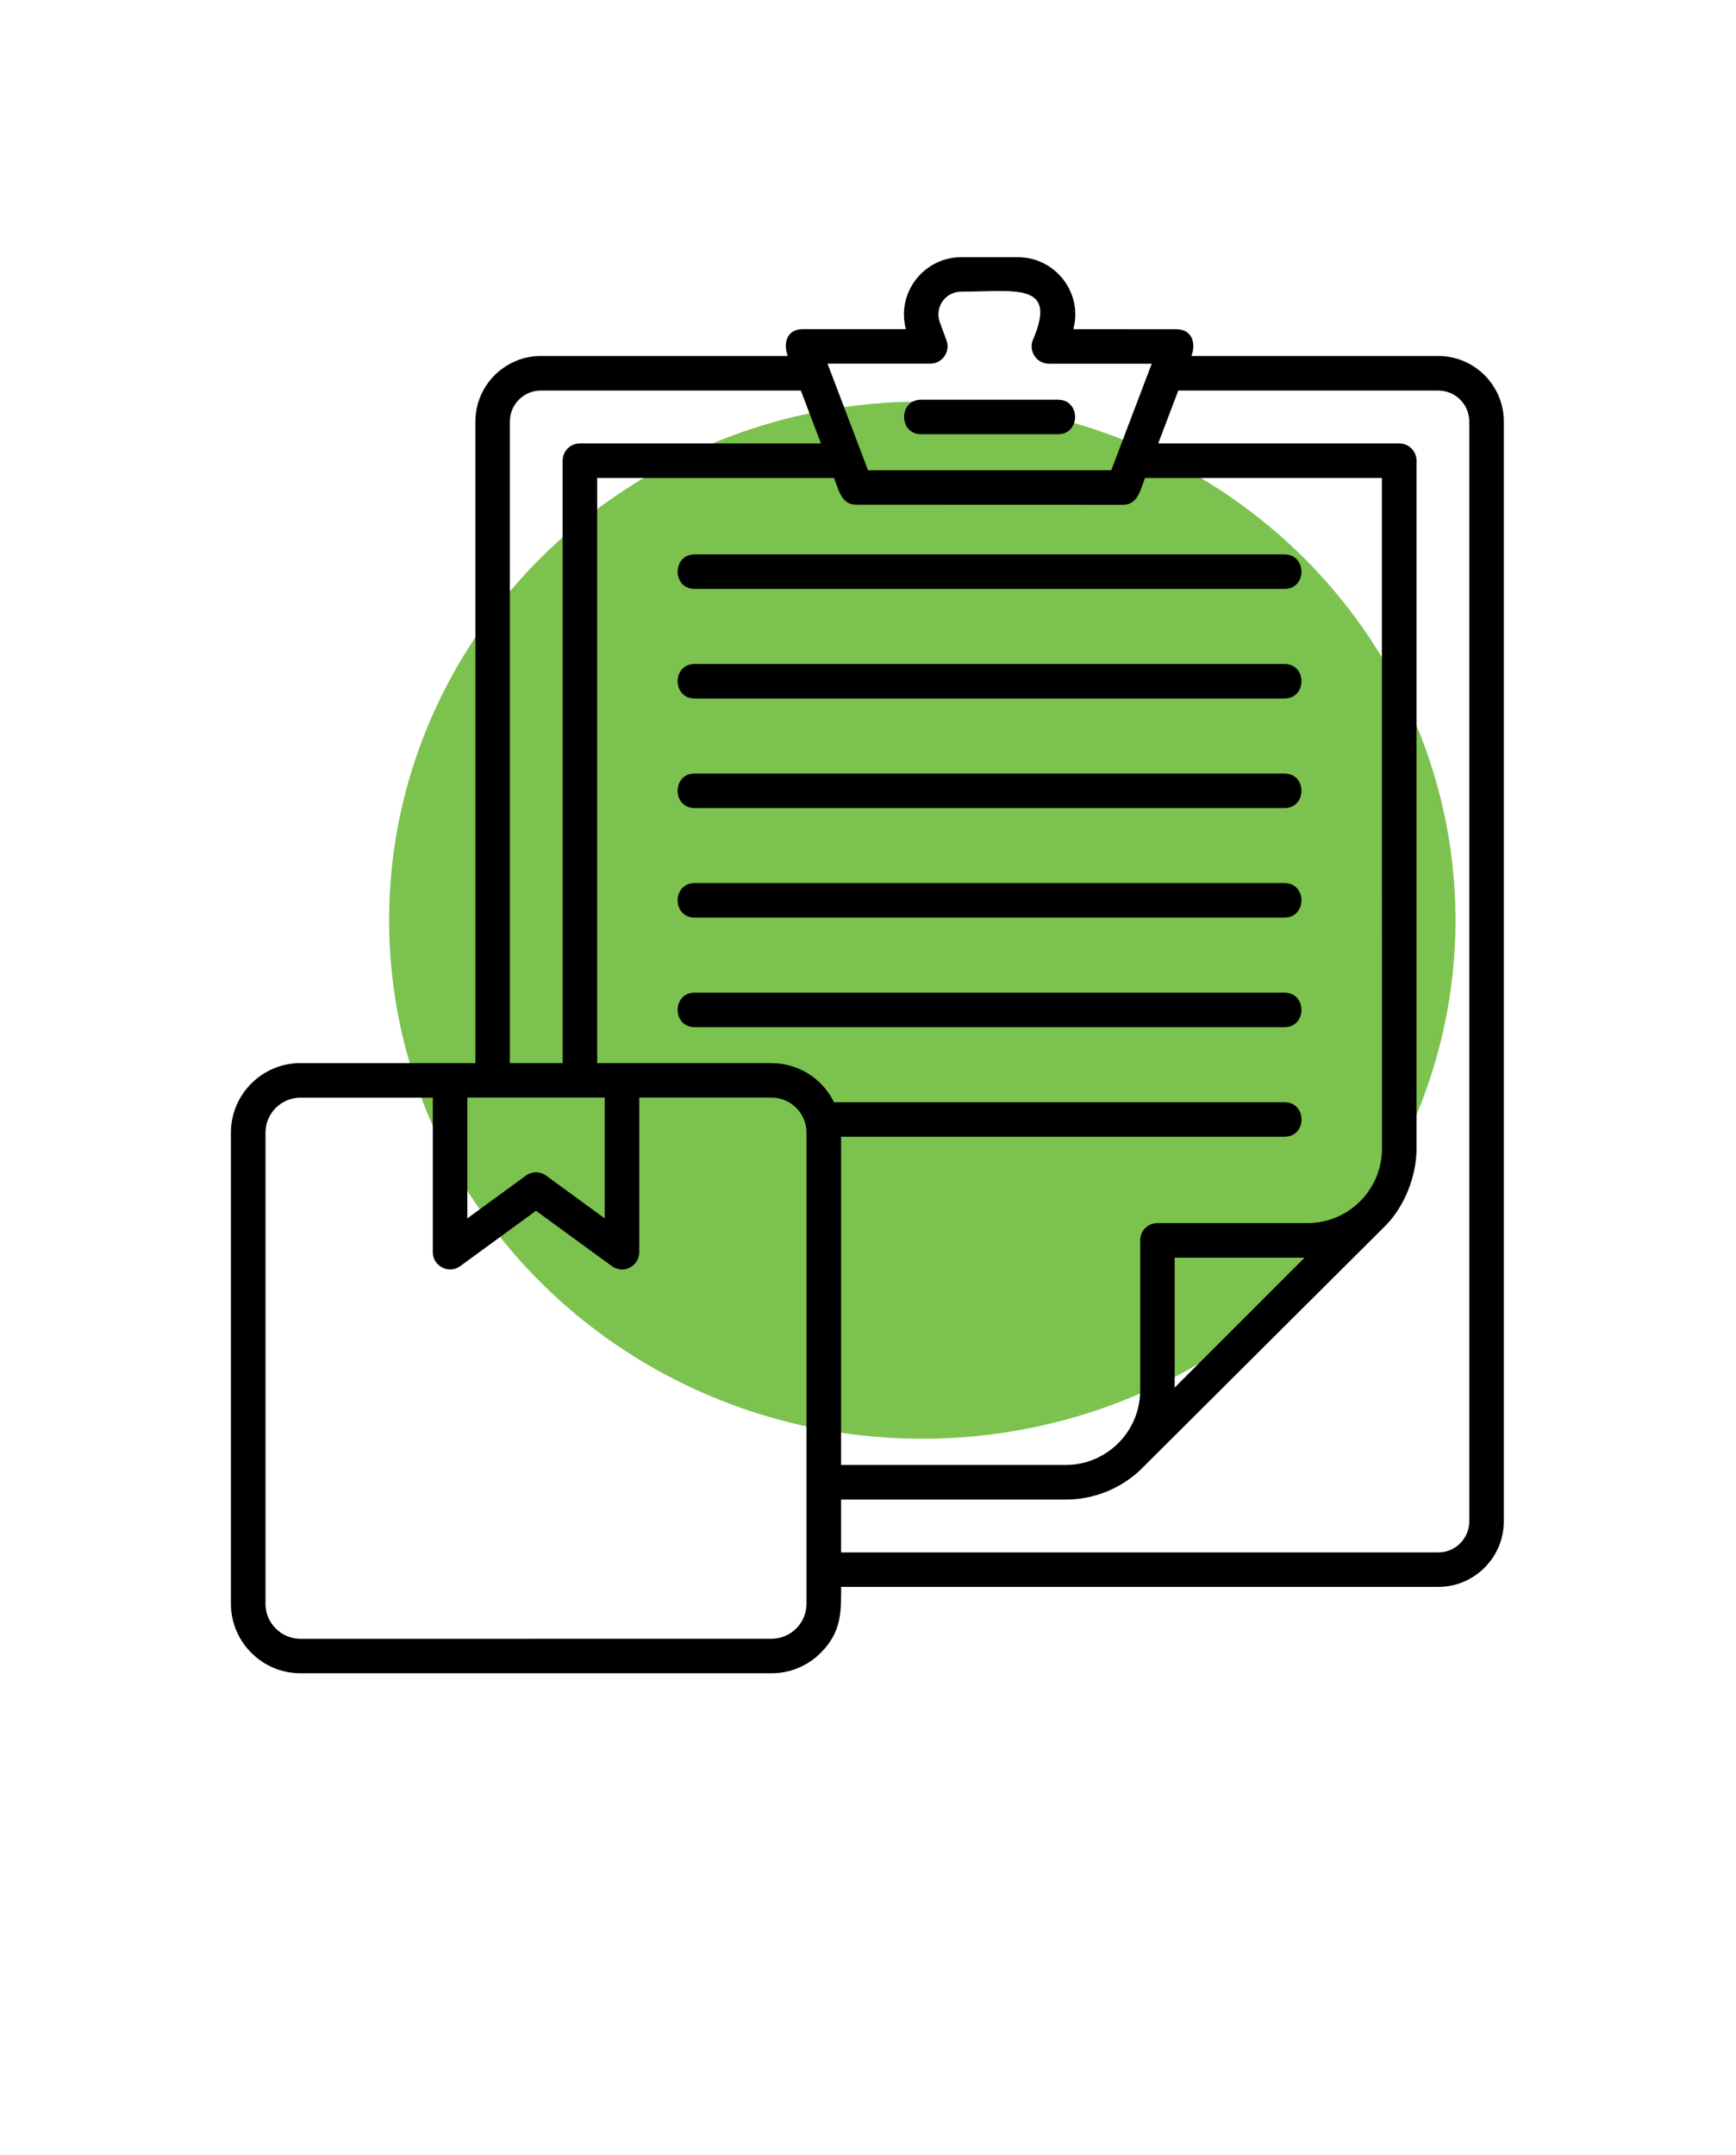
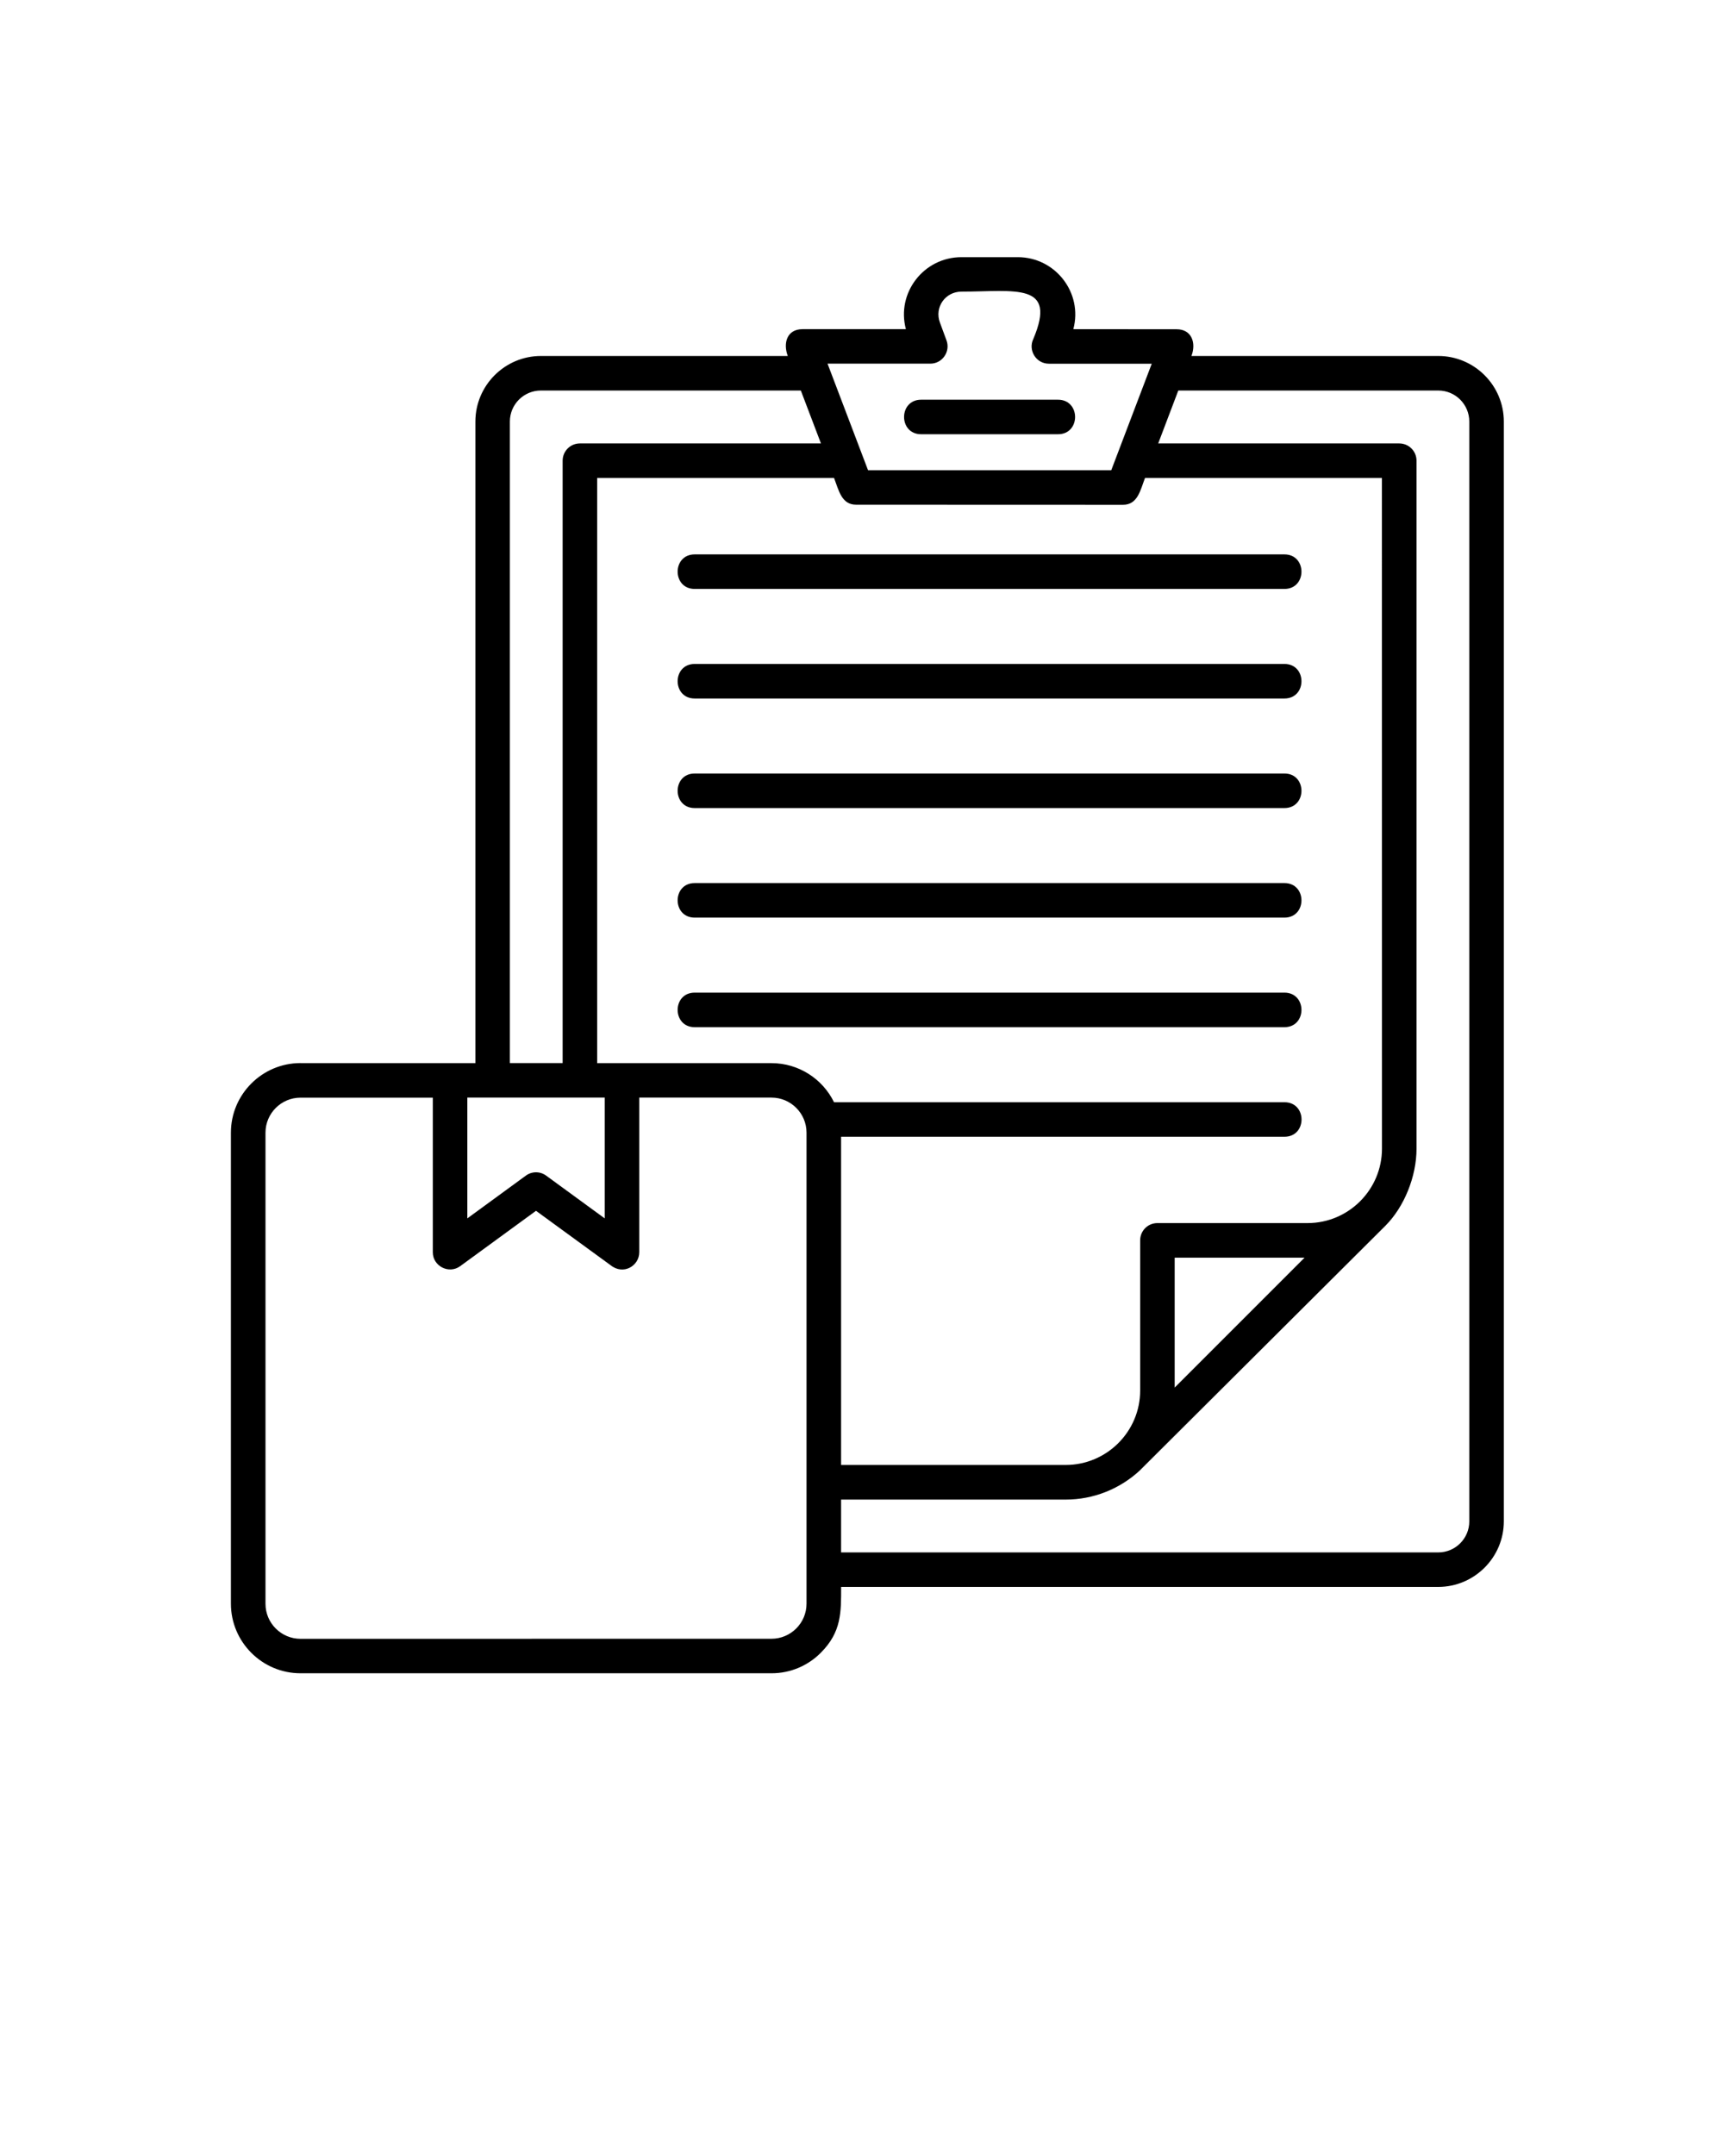
<svg xmlns="http://www.w3.org/2000/svg" width="58" height="72" viewBox="0 0 58 72" fill="none">
-   <ellipse cx="30.814" cy="30.739" rx="17.814" ry="17.324" fill="#7CC24F" />
  <path fill-rule="evenodd" clip-rule="evenodd" d="M23.21 19.674C22.45 19.674 22.45 18.52 23.21 18.52H42.912C43.672 18.52 43.672 19.674 42.912 19.674H23.21ZM23.21 23.334C22.45 23.334 22.45 22.18 23.21 22.18H42.912C43.672 22.18 43.672 23.334 42.912 23.334H23.21ZM23.21 26.994C22.45 26.994 22.45 25.84 23.21 25.84H42.912C43.672 25.84 43.672 26.994 42.912 26.994H23.21ZM23.21 30.654C22.45 30.654 22.45 29.5 23.21 29.5H42.912C43.672 29.5 43.672 30.654 42.912 30.654H23.21ZM23.21 34.314C22.45 34.314 22.45 33.16 23.21 33.16H42.912C43.672 33.16 43.672 34.314 42.912 34.314H23.21ZM27.867 36.821H42.914C43.675 36.821 43.675 37.974 42.914 37.974H28.101V48.938H35.606C36.976 48.938 38.093 47.821 38.093 46.452V41.434C38.093 41.115 38.35 40.858 38.669 40.858H43.687C45.056 40.858 46.172 39.741 46.172 38.371L46.17 15.967H38.255C38.096 16.383 38.01 16.863 37.518 16.863L28.604 16.86C28.116 16.86 28.027 16.389 27.866 15.967H19.951V35.515H25.776C26.68 35.515 27.483 36.038 27.866 36.823L27.867 36.821ZM10.04 35.513C8.759 35.513 7.715 36.557 7.715 37.836V53.574C7.715 54.849 8.755 55.897 10.04 55.897H25.778C26.419 55.897 27 55.636 27.42 55.215C28.118 54.517 28.102 53.862 28.102 53.012H48.053C49.26 53.012 50.243 52.025 50.243 50.822V14.082C50.243 12.875 49.258 11.892 48.053 11.892H39.806C39.971 11.458 39.817 10.999 39.312 10.999L35.86 10.996C36.185 9.783 35.261 8.591 34.004 8.591H32.122C30.863 8.591 29.941 9.783 30.266 10.996H26.814C26.287 10.996 26.159 11.468 26.32 11.892H18.073C16.866 11.892 15.883 12.877 15.883 14.082V35.514H10.042L10.04 35.513ZM17.035 35.513H18.798V15.39C18.798 15.07 19.055 14.813 19.375 14.813H27.428L26.756 13.046H18.071C17.502 13.046 17.035 13.507 17.035 14.082V35.514L17.035 35.513ZM25.776 36.666C26.421 36.666 26.946 37.193 26.946 37.836V53.574C26.946 54.219 26.419 54.744 25.776 54.744L10.04 54.746C9.397 54.746 8.87 54.223 8.87 53.576V37.838C8.87 37.193 9.397 36.668 10.04 36.668H14.46V41.834C14.46 42.297 14.998 42.573 15.375 42.297L17.908 40.448L20.398 42.264C20.831 42.612 21.358 42.283 21.358 41.832V36.666H25.778H25.776ZM20.203 36.666V40.701L18.246 39.272C18.036 39.119 17.758 39.129 17.562 39.278L15.614 40.701V36.666L20.203 36.666ZM28.101 50.093V51.86H48.053C48.624 51.86 49.089 51.395 49.089 50.824V14.082C49.089 13.513 48.628 13.046 48.053 13.046H39.367L38.696 14.813H46.749C47.068 14.813 47.326 15.07 47.326 15.39V38.376C47.326 39.303 46.914 40.32 46.286 40.948L38.08 49.123C37.409 49.745 36.525 50.095 35.609 50.095H28.104L28.101 50.093ZM29.001 15.707L27.648 12.148H31.084C31.483 12.148 31.761 11.744 31.623 11.371L31.403 10.776C31.213 10.265 31.582 9.742 32.124 9.742C33.918 9.742 35.331 9.417 34.523 11.324C34.342 11.701 34.616 12.15 35.044 12.15H38.48L37.127 15.709H29.006L29.001 15.707ZM43.586 42.013L39.246 46.353V42.013H43.586ZM30.775 14.506C30.015 14.506 30.015 13.353 30.775 13.353H35.349C36.109 13.353 36.109 14.506 35.349 14.506H30.775Z" fill="black" />
</svg>